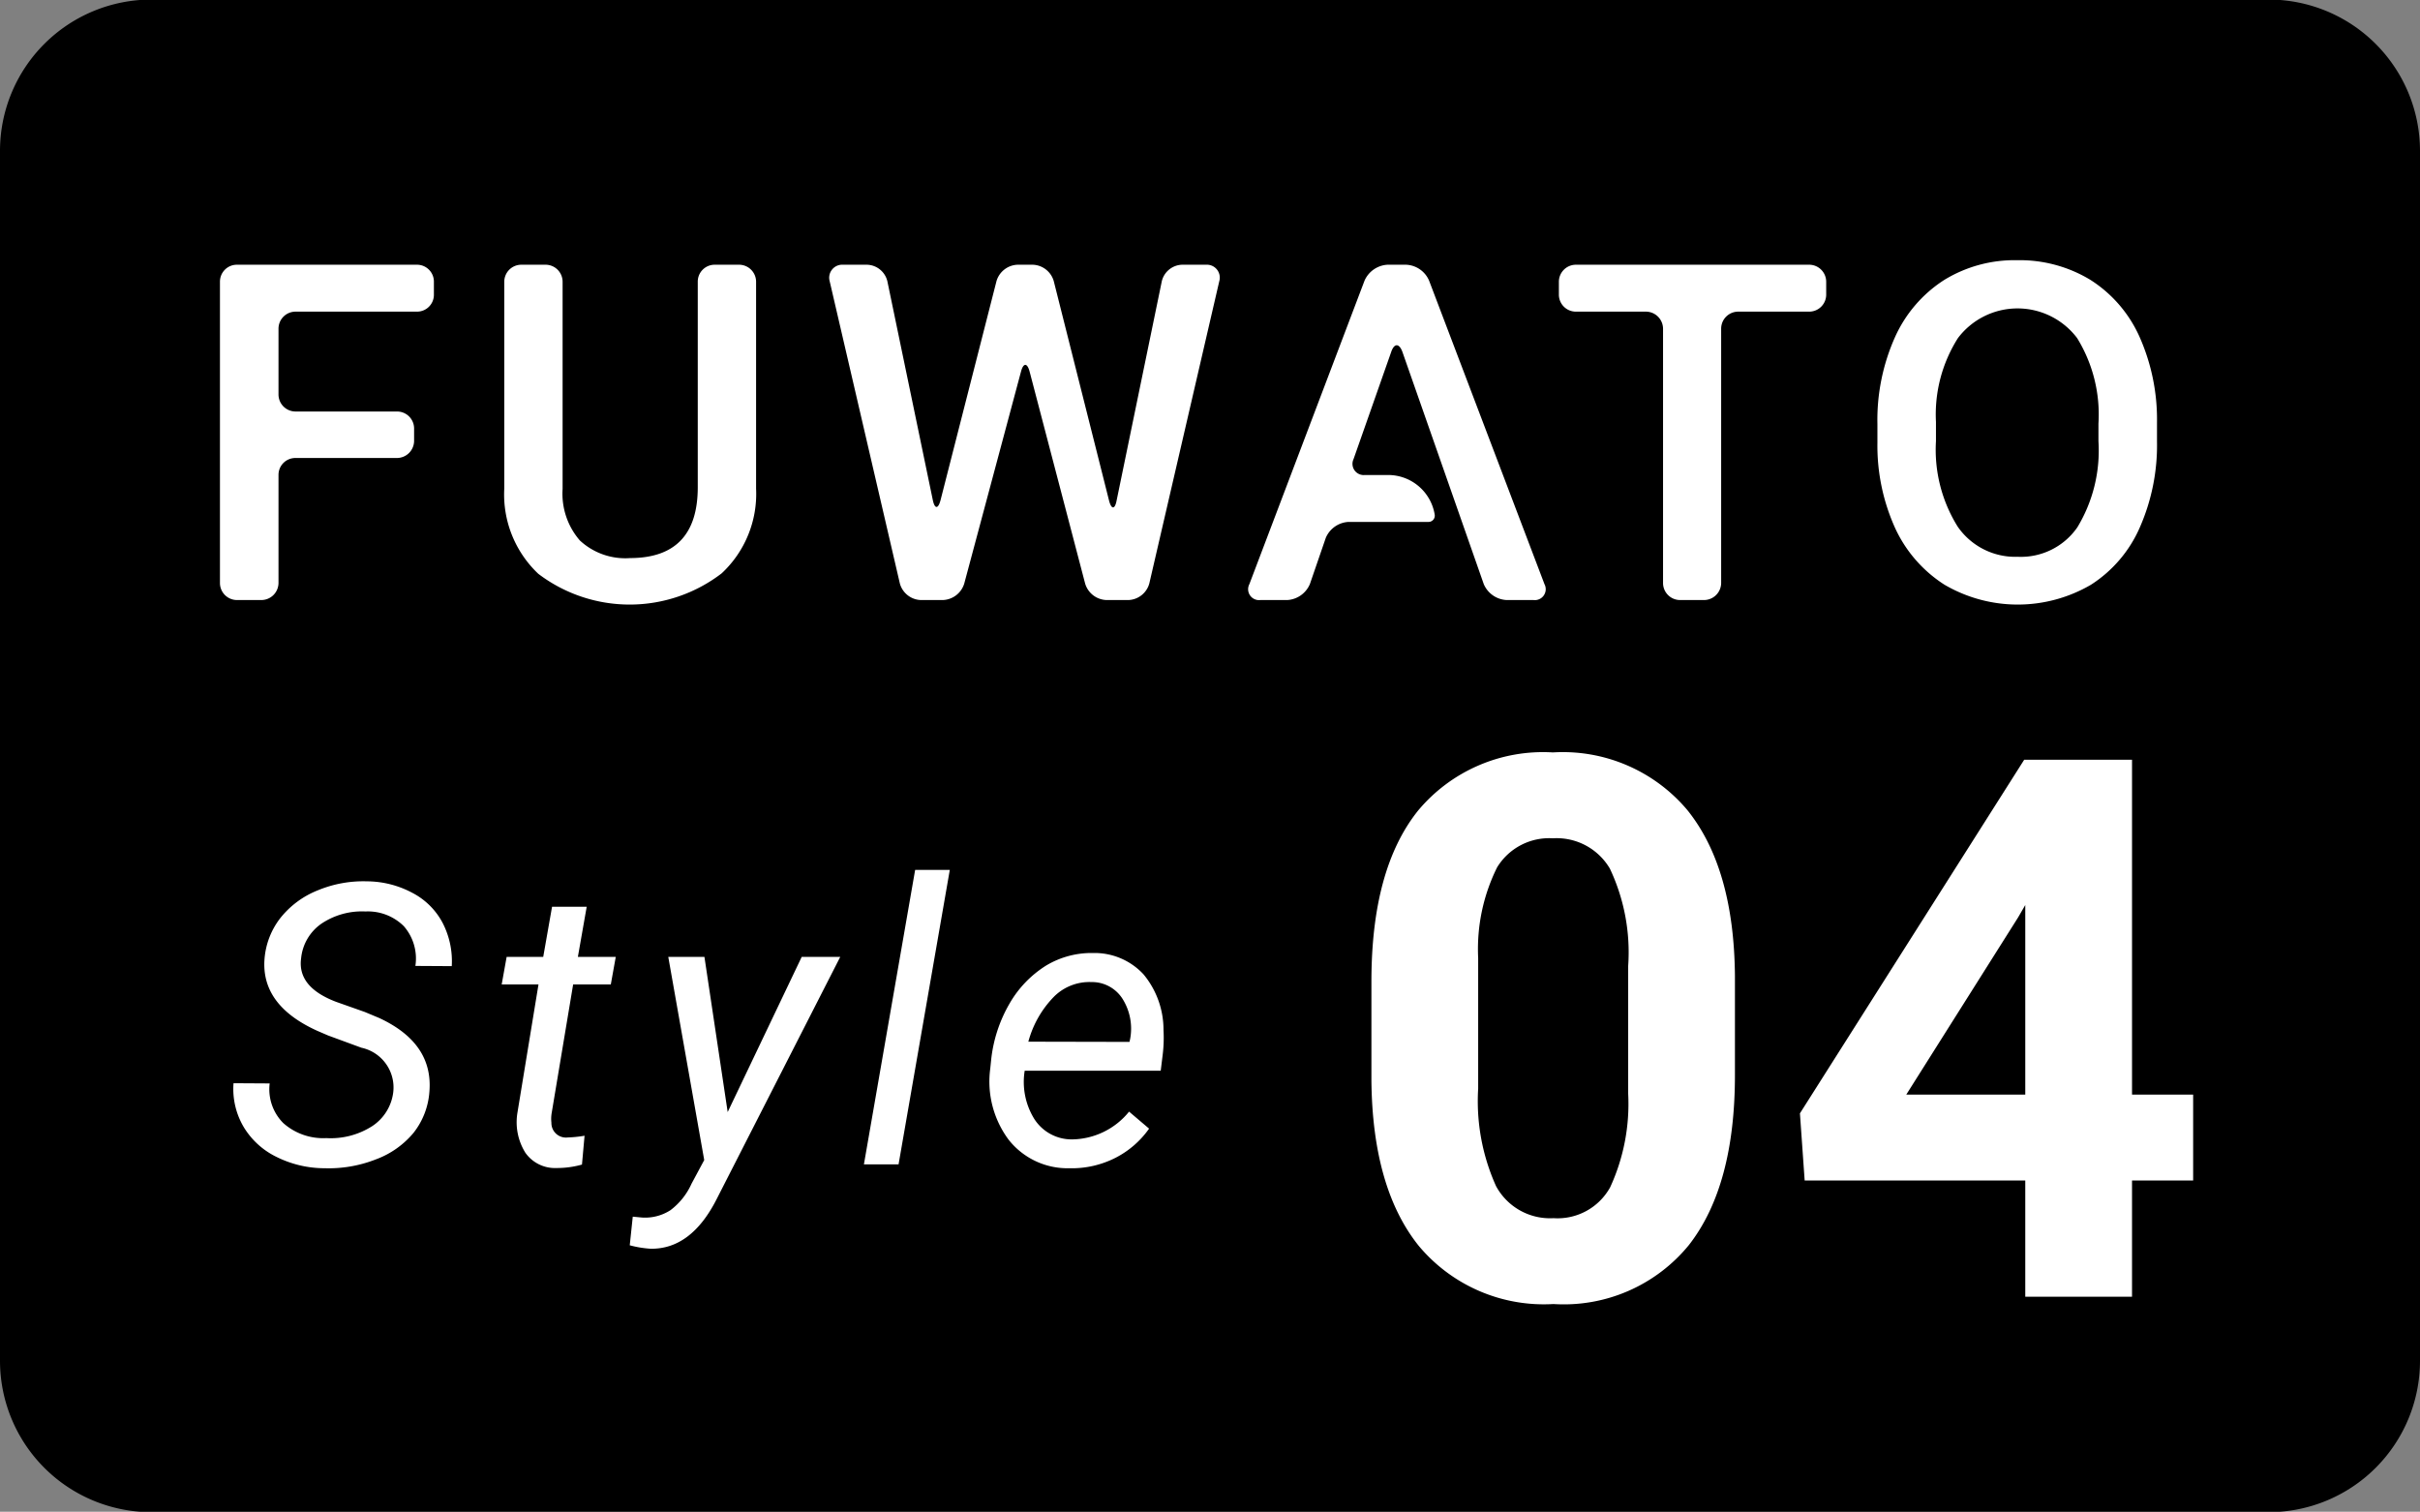
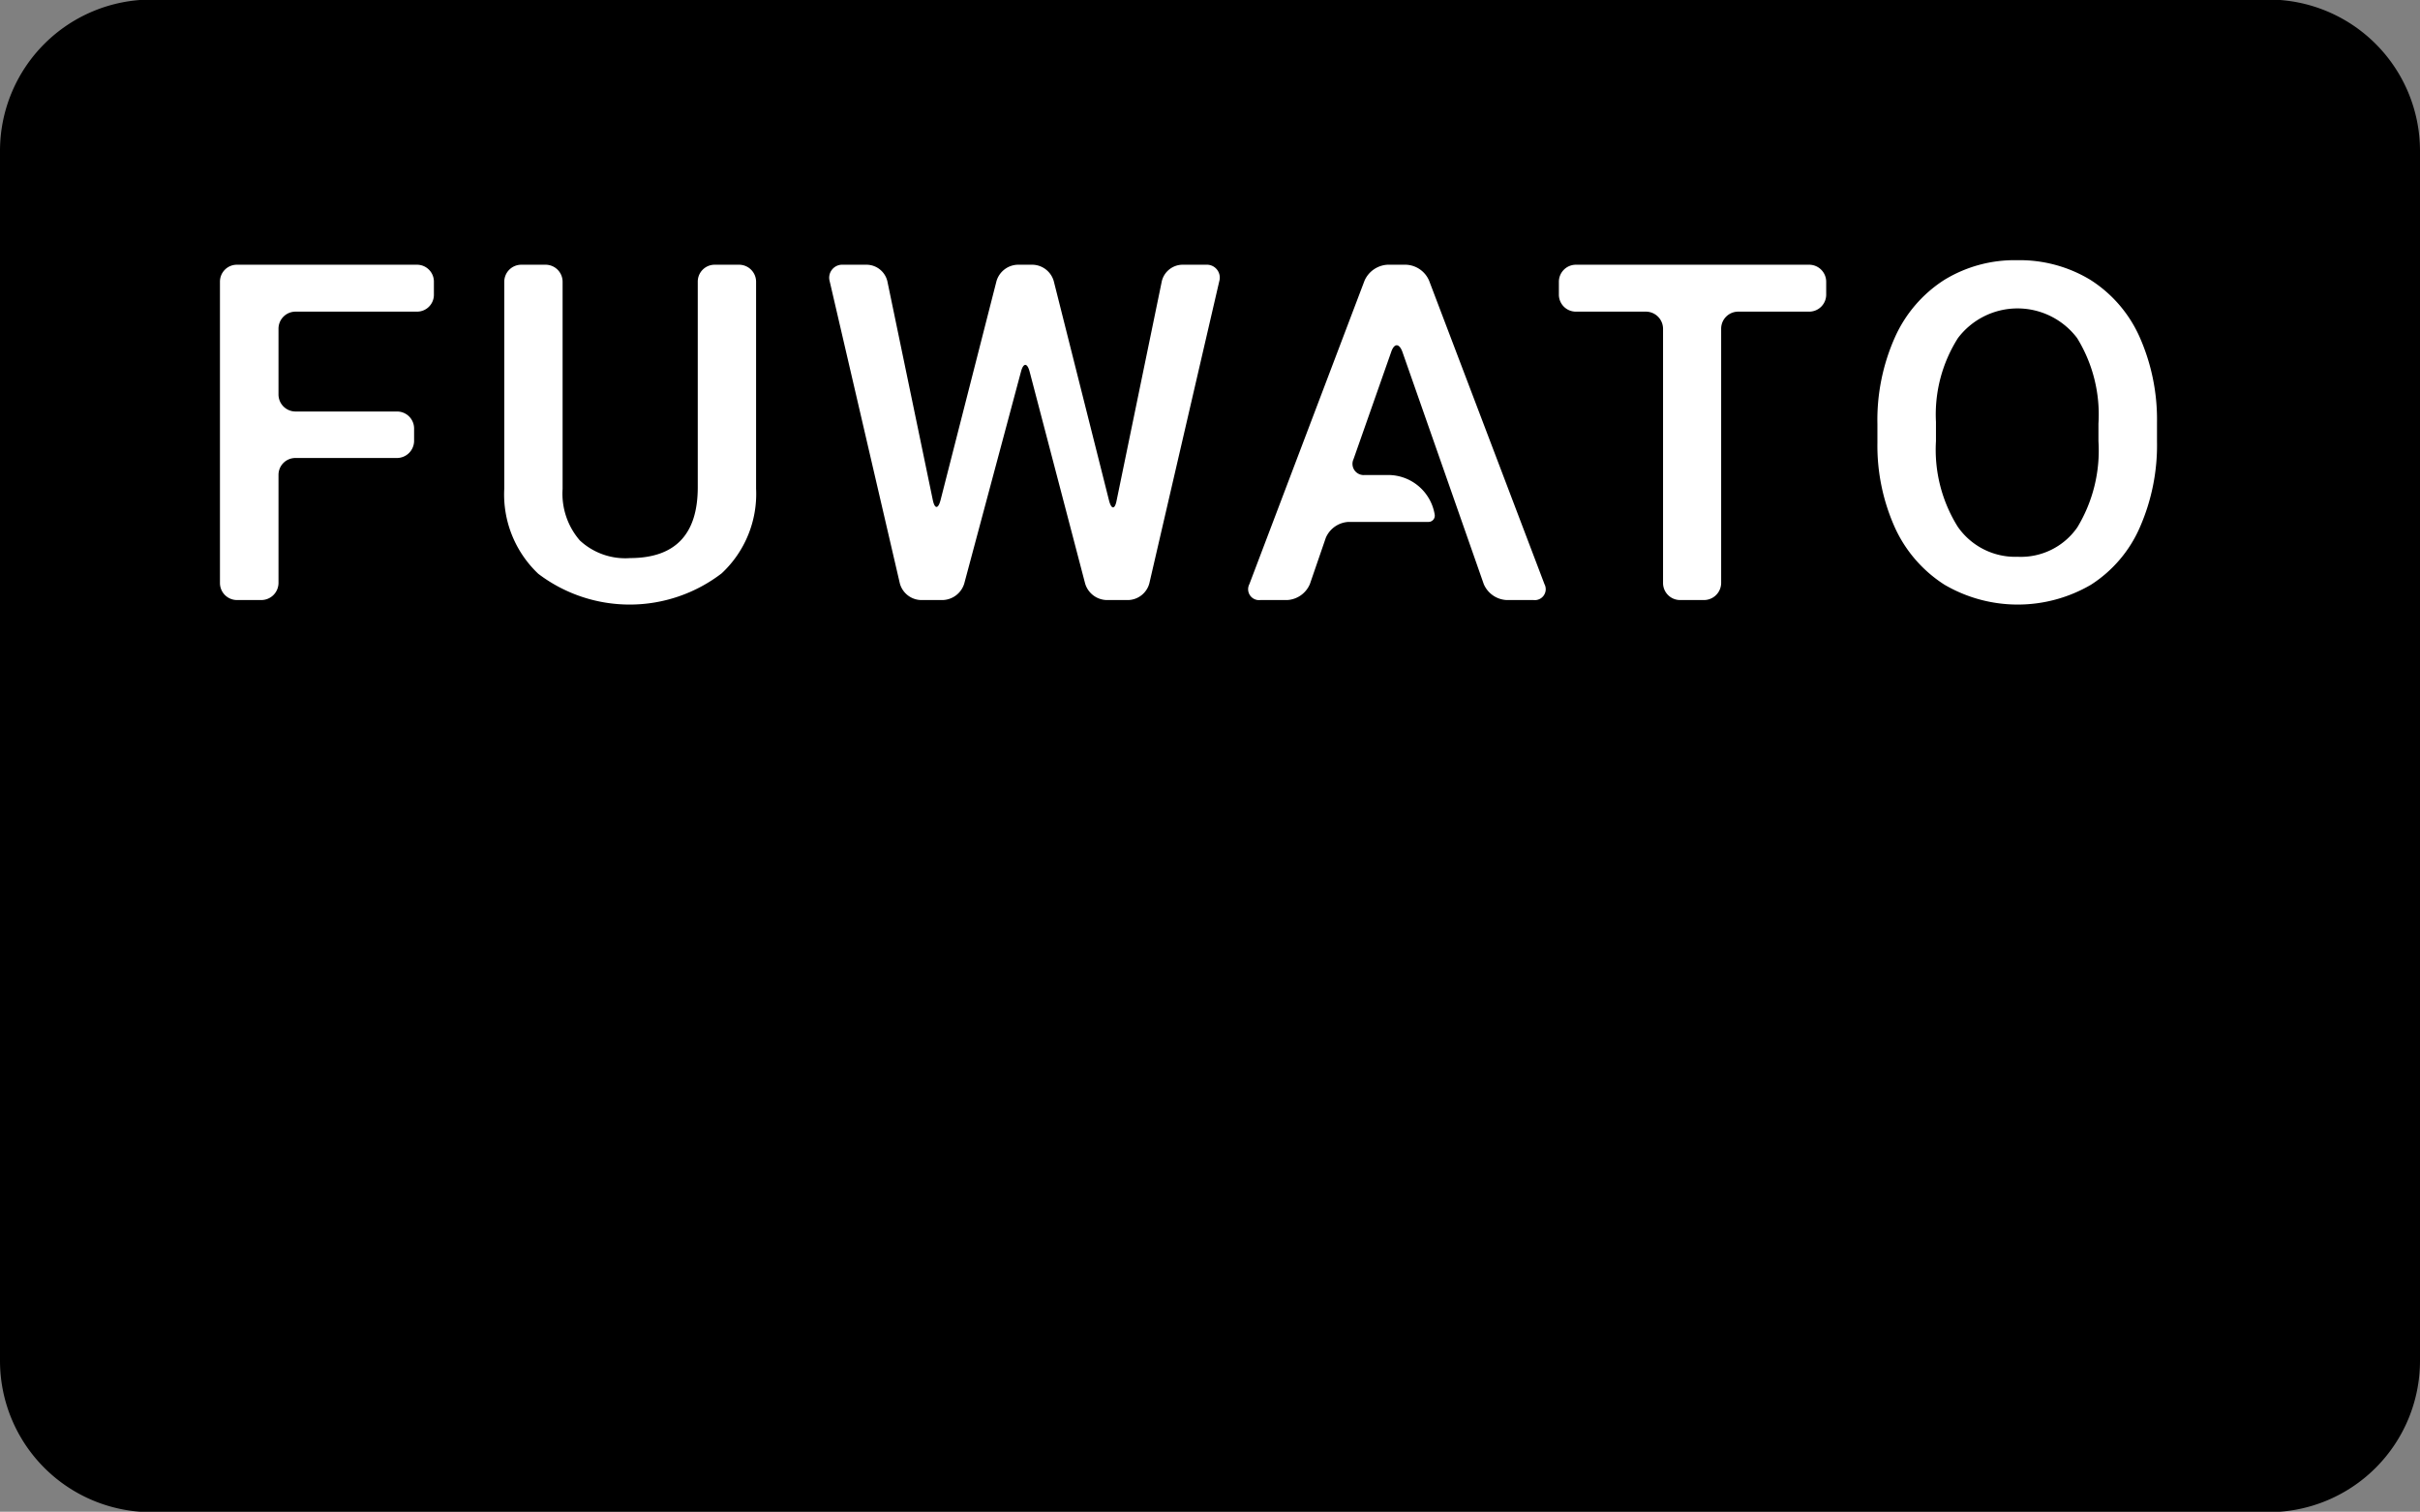
<svg xmlns="http://www.w3.org/2000/svg" id="style04_ttl.svg" width="112.44" height="70.24" viewBox="0 0 112.44 70.24">
  <rect x="0" y="0" width="112.44" height="70.24" fill="#808080" stroke="none" />
  <defs>
    <style>
      .cls-1, .cls-2 {
        fill-rule: evenodd;
      }

      .cls-2 {
        fill: #fff;
      }
    </style>
  </defs>
  <path id="シェイプ_53" data-name="シェイプ 53" class="cls-1" d="M2633.19,2340.14h-98.38a7.033,7.033,0,0,1-7.03-7.03v-56.22a7.033,7.033,0,0,1,7.03-7.03h98.38a7.033,7.033,0,0,1,7.03,7.03v56.22A7.033,7.033,0,0,1,2633.19,2340.14Z" transform="translate(-2527.78 -2269.88)" />
-   <path id="シェイプ_57" data-name="シェイプ 57" class="cls-2" d="M2599.93,2304.84a7.562,7.562,0,0,0-6.26,2.7c-1.45,1.81-2.17,4.45-2.17,7.94v4.59q0.045,5.025,2.21,7.71a7.577,7.577,0,0,0,6.25,2.69,7.5,7.5,0,0,0,6.29-2.74q2.145-2.745,2.14-7.92v-4.59c-0.03-3.35-.77-5.91-2.21-7.7A7.557,7.557,0,0,0,2599.93,2304.84Zm3.5,15.86a9.244,9.244,0,0,1-.84,4.35,2.791,2.791,0,0,1-2.63,1.43,2.849,2.849,0,0,1-2.67-1.49,9.6,9.6,0,0,1-.83-4.53v-6.07a8.525,8.525,0,0,1,.88-4.21,2.833,2.833,0,0,1,2.59-1.35,2.867,2.867,0,0,1,2.65,1.41,9.1,9.1,0,0,1,.85,4.52v5.94Zm23.41,0.04v-15.56h-5.01l-10.42,16.43,0.22,3.12h10.25v5.4h4.96v-5.4h2.84v-3.99h-2.84Zm-4.96,0h-5.53l5.2-8.24,0.33-.57v8.81Zm-79.17-7.94a3.374,3.374,0,0,1,2.05-.57,2.371,2.371,0,0,1,1.78.68,2.285,2.285,0,0,1,.54,1.85l1.69,0.01a3.873,3.873,0,0,0-.43-2.02,3.319,3.319,0,0,0-1.41-1.39,4.506,4.506,0,0,0-2.1-.53,5.52,5.52,0,0,0-2.29.42,4.2,4.2,0,0,0-1.73,1.28,3.547,3.547,0,0,0-.74,1.91q-0.165,2.145,2.44,3.33l0.51,0.22,1.55,0.57a1.889,1.889,0,0,1,1.48,2.08,2.2,2.2,0,0,1-.97,1.56,3.576,3.576,0,0,1-2.14.56,2.792,2.792,0,0,1-2-.7,2.223,2.223,0,0,1-.63-1.84l-1.68-.01a3.477,3.477,0,0,0,.47,2.03,3.622,3.622,0,0,0,1.54,1.4,5.013,5.013,0,0,0,2.23.52,5.975,5.975,0,0,0,2.37-.41,4.135,4.135,0,0,0,1.75-1.23,3.472,3.472,0,0,0,.74-1.9c0.13-1.52-.65-2.66-2.33-3.44l-0.67-.28-1.33-.47c-1.21-.46-1.75-1.13-1.63-2.02A2.22,2.22,0,0,1,2542.71,2312.8Zm12.33-.79h-1.61l-0.41,2.33h-1.7l-0.23,1.28h1.71l-0.98,5.97a2.684,2.684,0,0,0,.37,1.85,1.682,1.682,0,0,0,1.45.71,4.3,4.3,0,0,0,1.18-.16l0.12-1.34a5.677,5.677,0,0,1-.78.08,0.676,0.676,0,0,1-.76-0.69,1.572,1.572,0,0,1,.01-0.43l1-5.99h1.75l0.23-1.28h-1.76Zm6.55,9.54-1.08-7.21h-1.68l1.67,9.44-0.59,1.1a3.154,3.154,0,0,1-.98,1.23,2.173,2.173,0,0,1-1.33.34l-0.42-.04-0.14,1.33a4.863,4.863,0,0,0,.97.16c1.25,0.02,2.28-.75,3.07-2.31l5.74-11.25h-1.79Zm6.33,2.43h1.61l2.38-13.68h-1.61Zm12.99-8.83a3.1,3.1,0,0,0-2.34-.99,4.1,4.1,0,0,0-2.18.58,5.052,5.052,0,0,0-1.71,1.78,6.578,6.578,0,0,0-.85,2.62l-0.04.39a4.527,4.527,0,0,0,.85,3.3,3.483,3.483,0,0,0,2.82,1.33,4.463,4.463,0,0,0,2.14-.48,4.3,4.3,0,0,0,1.57-1.36l-0.93-.79a3.457,3.457,0,0,1-2.64,1.29,2.059,2.059,0,0,1-1.77-.96,3.265,3.265,0,0,1-.44-2.23h6.32l0.09-.73a6.463,6.463,0,0,0,.04-1.16A4.039,4.039,0,0,0,2580.91,2315.15Zm-0.62,3-0.03.14-4.7-.01a4.74,4.74,0,0,1,1.19-2.09,2.327,2.327,0,0,1,1.74-.68,1.679,1.679,0,0,1,1.44.77A2.6,2.6,0,0,1,2580.29,2318.15Z" transform="translate(-2527.78 -2269.88)" />
  <path id="シェイプ_547" data-name="シェイプ 547" class="cls-2" d="M2547.02,2290.37a0.8,0.8,0,0,1-.79.79h-4.72a0.783,0.783,0,0,0-.79.78v5.03a0.8,0.8,0,0,1-.79.79h-1.14a0.792,0.792,0,0,1-.79-0.79v-14a0.785,0.785,0,0,1,.79-0.79h8.36a0.785,0.785,0,0,1,.79.79v0.61a0.783,0.783,0,0,1-.79.78h-5.64a0.792,0.792,0,0,0-.79.79v3.06a0.792,0.792,0,0,0,.79.79h4.72a0.79,0.79,0,0,1,.79.78v0.59Zm32.29,2.77c0.11,0.42.27,0.42,0.35,0l2.1-10.19a1,1,0,0,1,.94-0.77h1.12a0.6,0.6,0,0,1,.61.77l-3.25,14.04a1.047,1.047,0,0,1-.97.77h-1.02a1.072,1.072,0,0,1-.99-0.76l-2.58-9.85c-0.11-.42-0.29-0.42-0.4-0.01l-2.64,9.86a1.082,1.082,0,0,1-.99.76h-1.03a1.047,1.047,0,0,1-.97-0.77l-3.26-14.04a0.605,0.605,0,0,1,.62-0.77h1.11a1,1,0,0,1,.95.77l2.11,10.16c0.09,0.43.25,0.43,0.36,0.01l2.6-10.18a1.06,1.06,0,0,1,.98-0.76h0.7a1.05,1.05,0,0,1,.98.76Zm20.23,3.88-5.36-14.1a1.218,1.218,0,0,0-1.07-.74h-0.86a1.241,1.241,0,0,0-1.07.74l-5.35,14.1a0.507,0.507,0,0,0,.51.74h1.25a1.218,1.218,0,0,0,1.05-.74l0.74-2.15a1.218,1.218,0,0,1,1.05-.74h3.72a0.291,0.291,0,0,0,.29-0.34,2.193,2.193,0,0,0-2.16-1.84h-1.08a0.521,0.521,0,0,1-.53-0.74l1.75-4.98c0.14-.41.37-0.41,0.52,0l3.78,10.79a1.22,1.22,0,0,0,1.06.74h1.25A0.507,0.507,0,0,0,2599.54,2297.02Zm13.09-13.44a0.79,0.79,0,0,1-.79.78h-3.3a0.792,0.792,0,0,0-.79.79v11.82a0.8,0.8,0,0,1-.79.79h-1.12a0.792,0.792,0,0,1-.79-0.79v-11.82a0.8,0.8,0,0,0-.79-0.79H2601a0.79,0.79,0,0,1-.79-0.78v-0.61a0.792,0.792,0,0,1,.79-0.79h10.84a0.792,0.792,0,0,1,.79.79v0.61Zm15.37,6.8a9.5,9.5,0,0,1-.8,4.01,6.01,6.01,0,0,1-2.27,2.66,6.743,6.743,0,0,1-6.8,0,6.192,6.192,0,0,1-2.3-2.64,9.287,9.287,0,0,1-.82-3.95v-0.88a9.429,9.429,0,0,1,.81-4.02,6.141,6.141,0,0,1,2.29-2.67,6.246,6.246,0,0,1,3.39-.92,6.337,6.337,0,0,1,3.4.91,6.066,6.066,0,0,1,2.28,2.63,9.455,9.455,0,0,1,.82,4v0.87Zm-2.72-.82a6.766,6.766,0,0,0-.99-3.97,3.47,3.47,0,0,0-5.54,0,6.623,6.623,0,0,0-1.02,3.89v0.9a6.751,6.751,0,0,0,1.01,3.97,3.251,3.251,0,0,0,2.79,1.4,3.19,3.19,0,0,0,2.77-1.37,6.885,6.885,0,0,0,.98-4v-0.82Zm-63.16-7.38h-1.13a0.785,0.785,0,0,0-.79.79v9.55q0,3.285-3.14,3.29a3.1,3.1,0,0,1-2.34-.82,3.317,3.317,0,0,1-.8-2.39v-9.63a0.792,0.792,0,0,0-.79-0.79H2552a0.792,0.792,0,0,0-.79.79v9.61a5.072,5.072,0,0,0,1.58,3.96,7.021,7.021,0,0,0,8.52-.02,5.043,5.043,0,0,0,1.6-3.93v-9.62A0.792,0.792,0,0,0,2562.12,2282.18Z" transform="translate(-2527.78 -2269.88)" />
</svg>